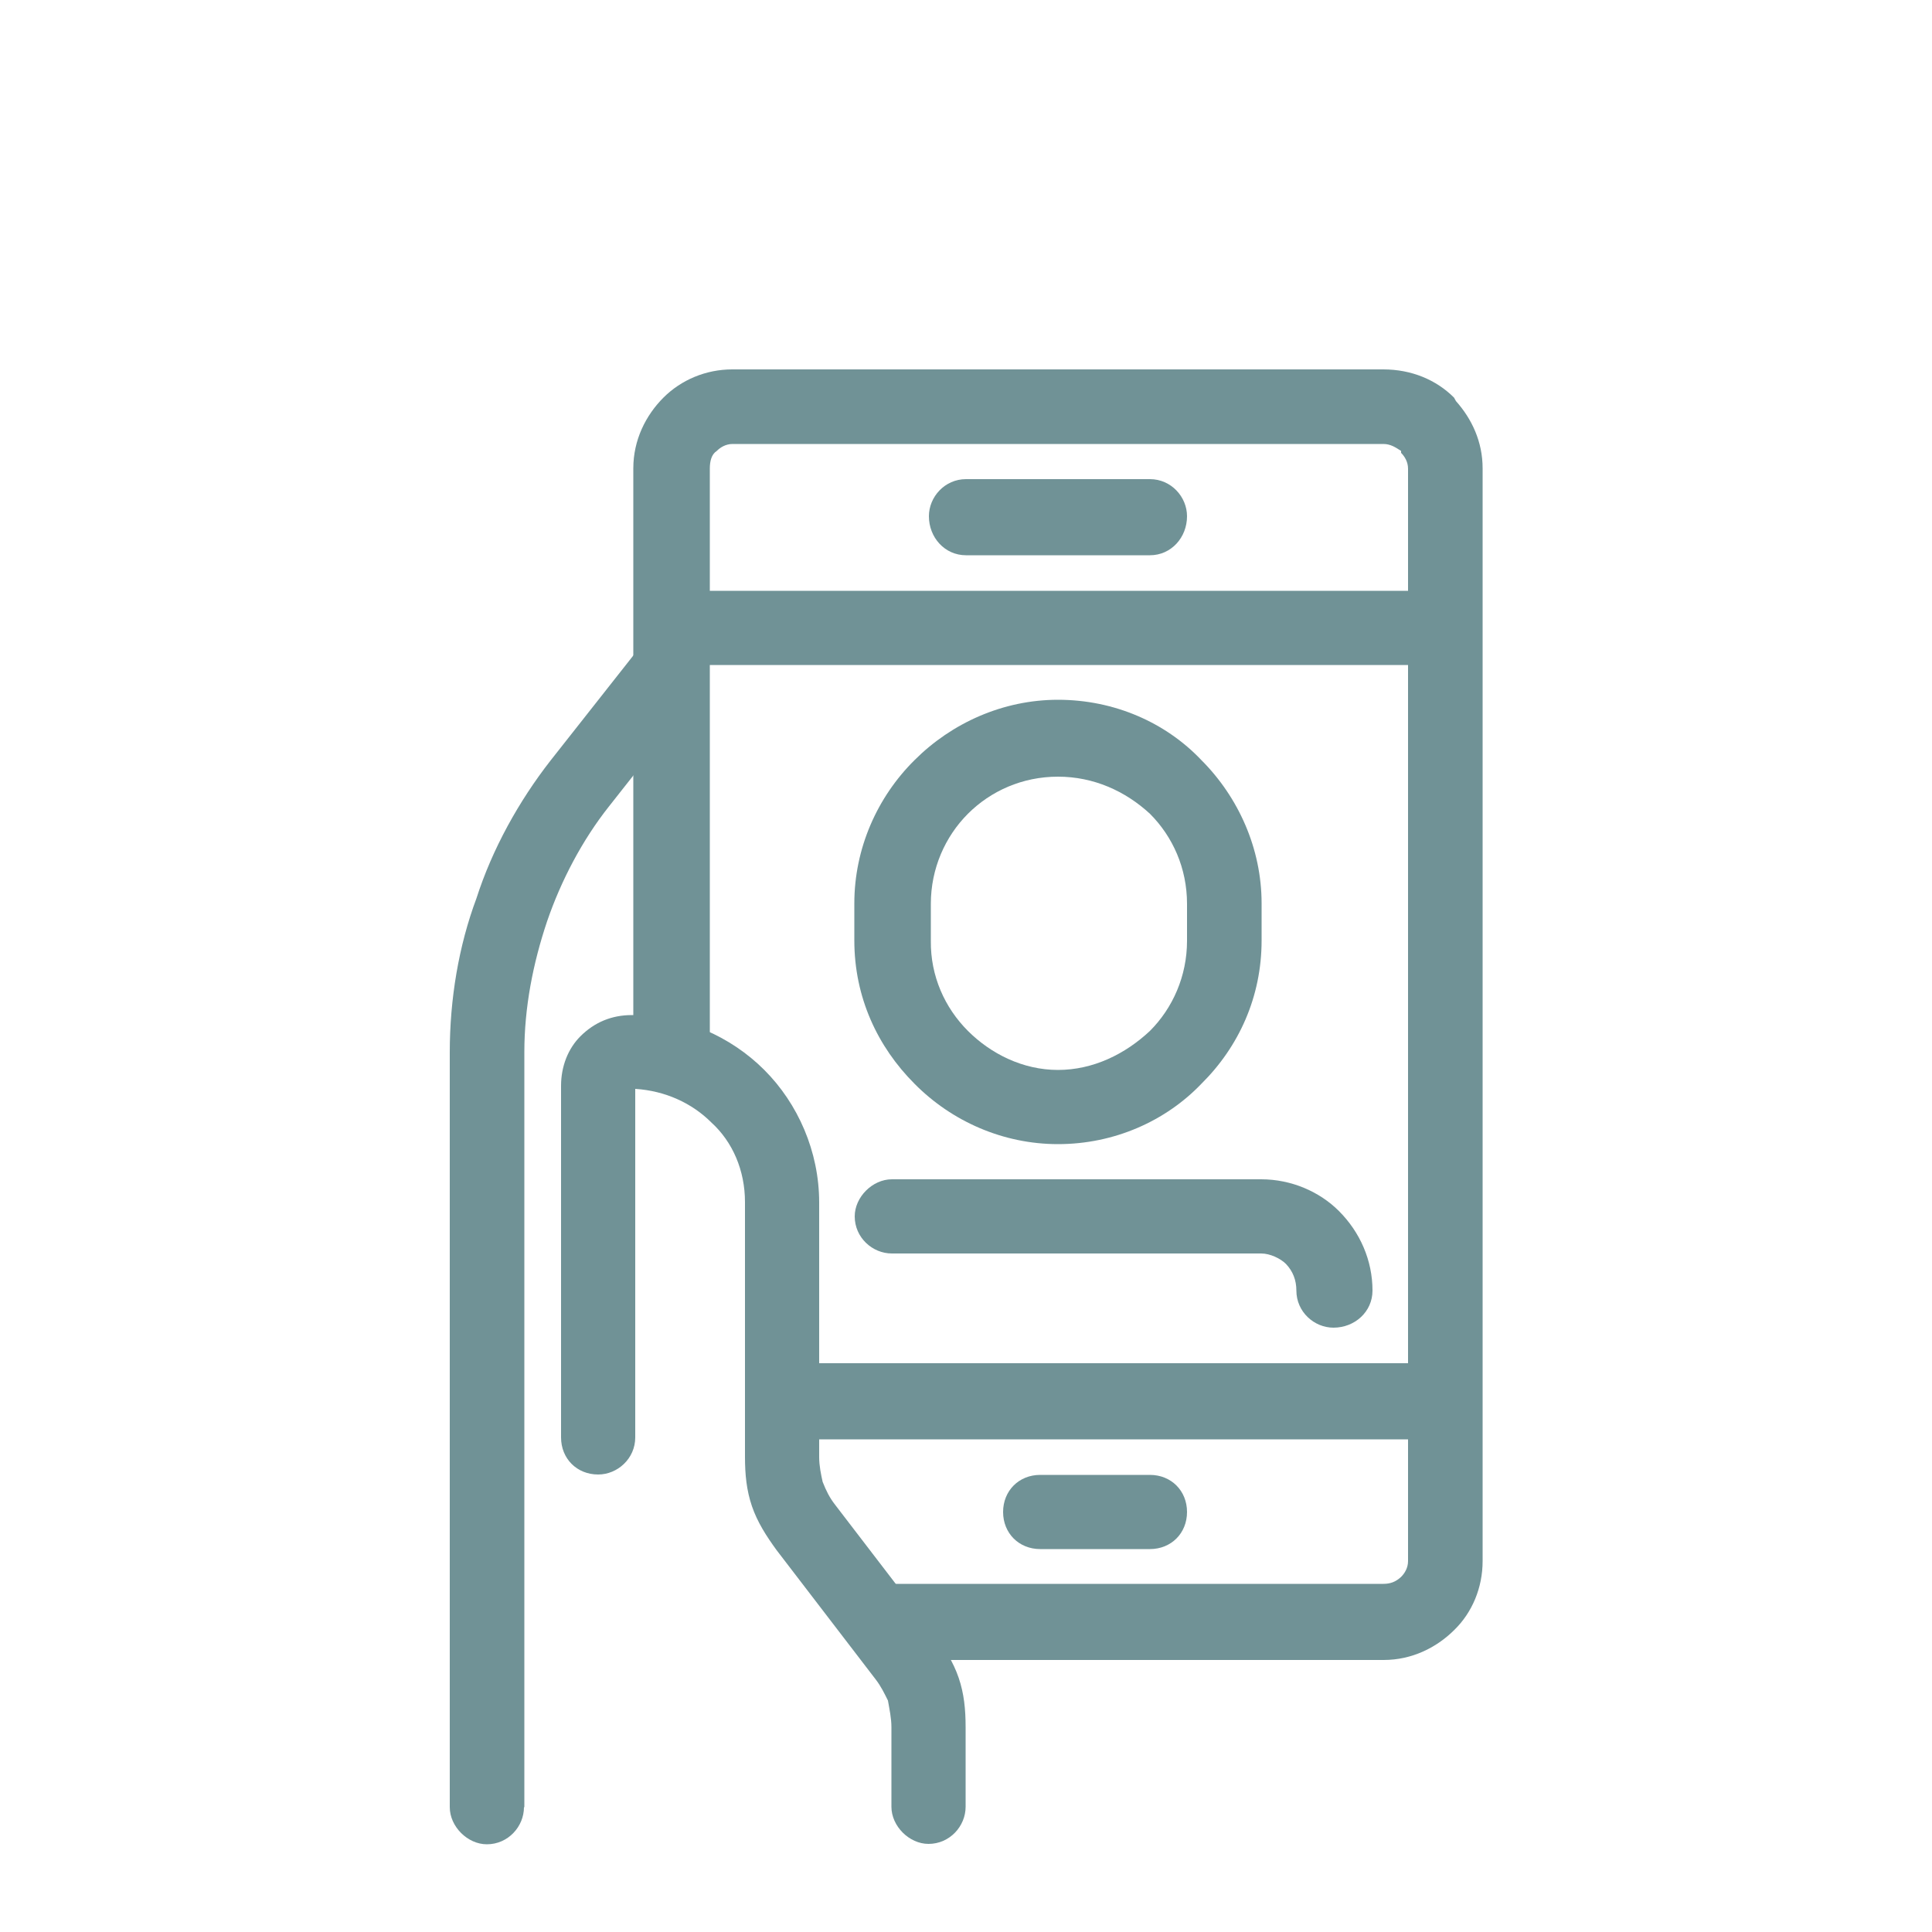
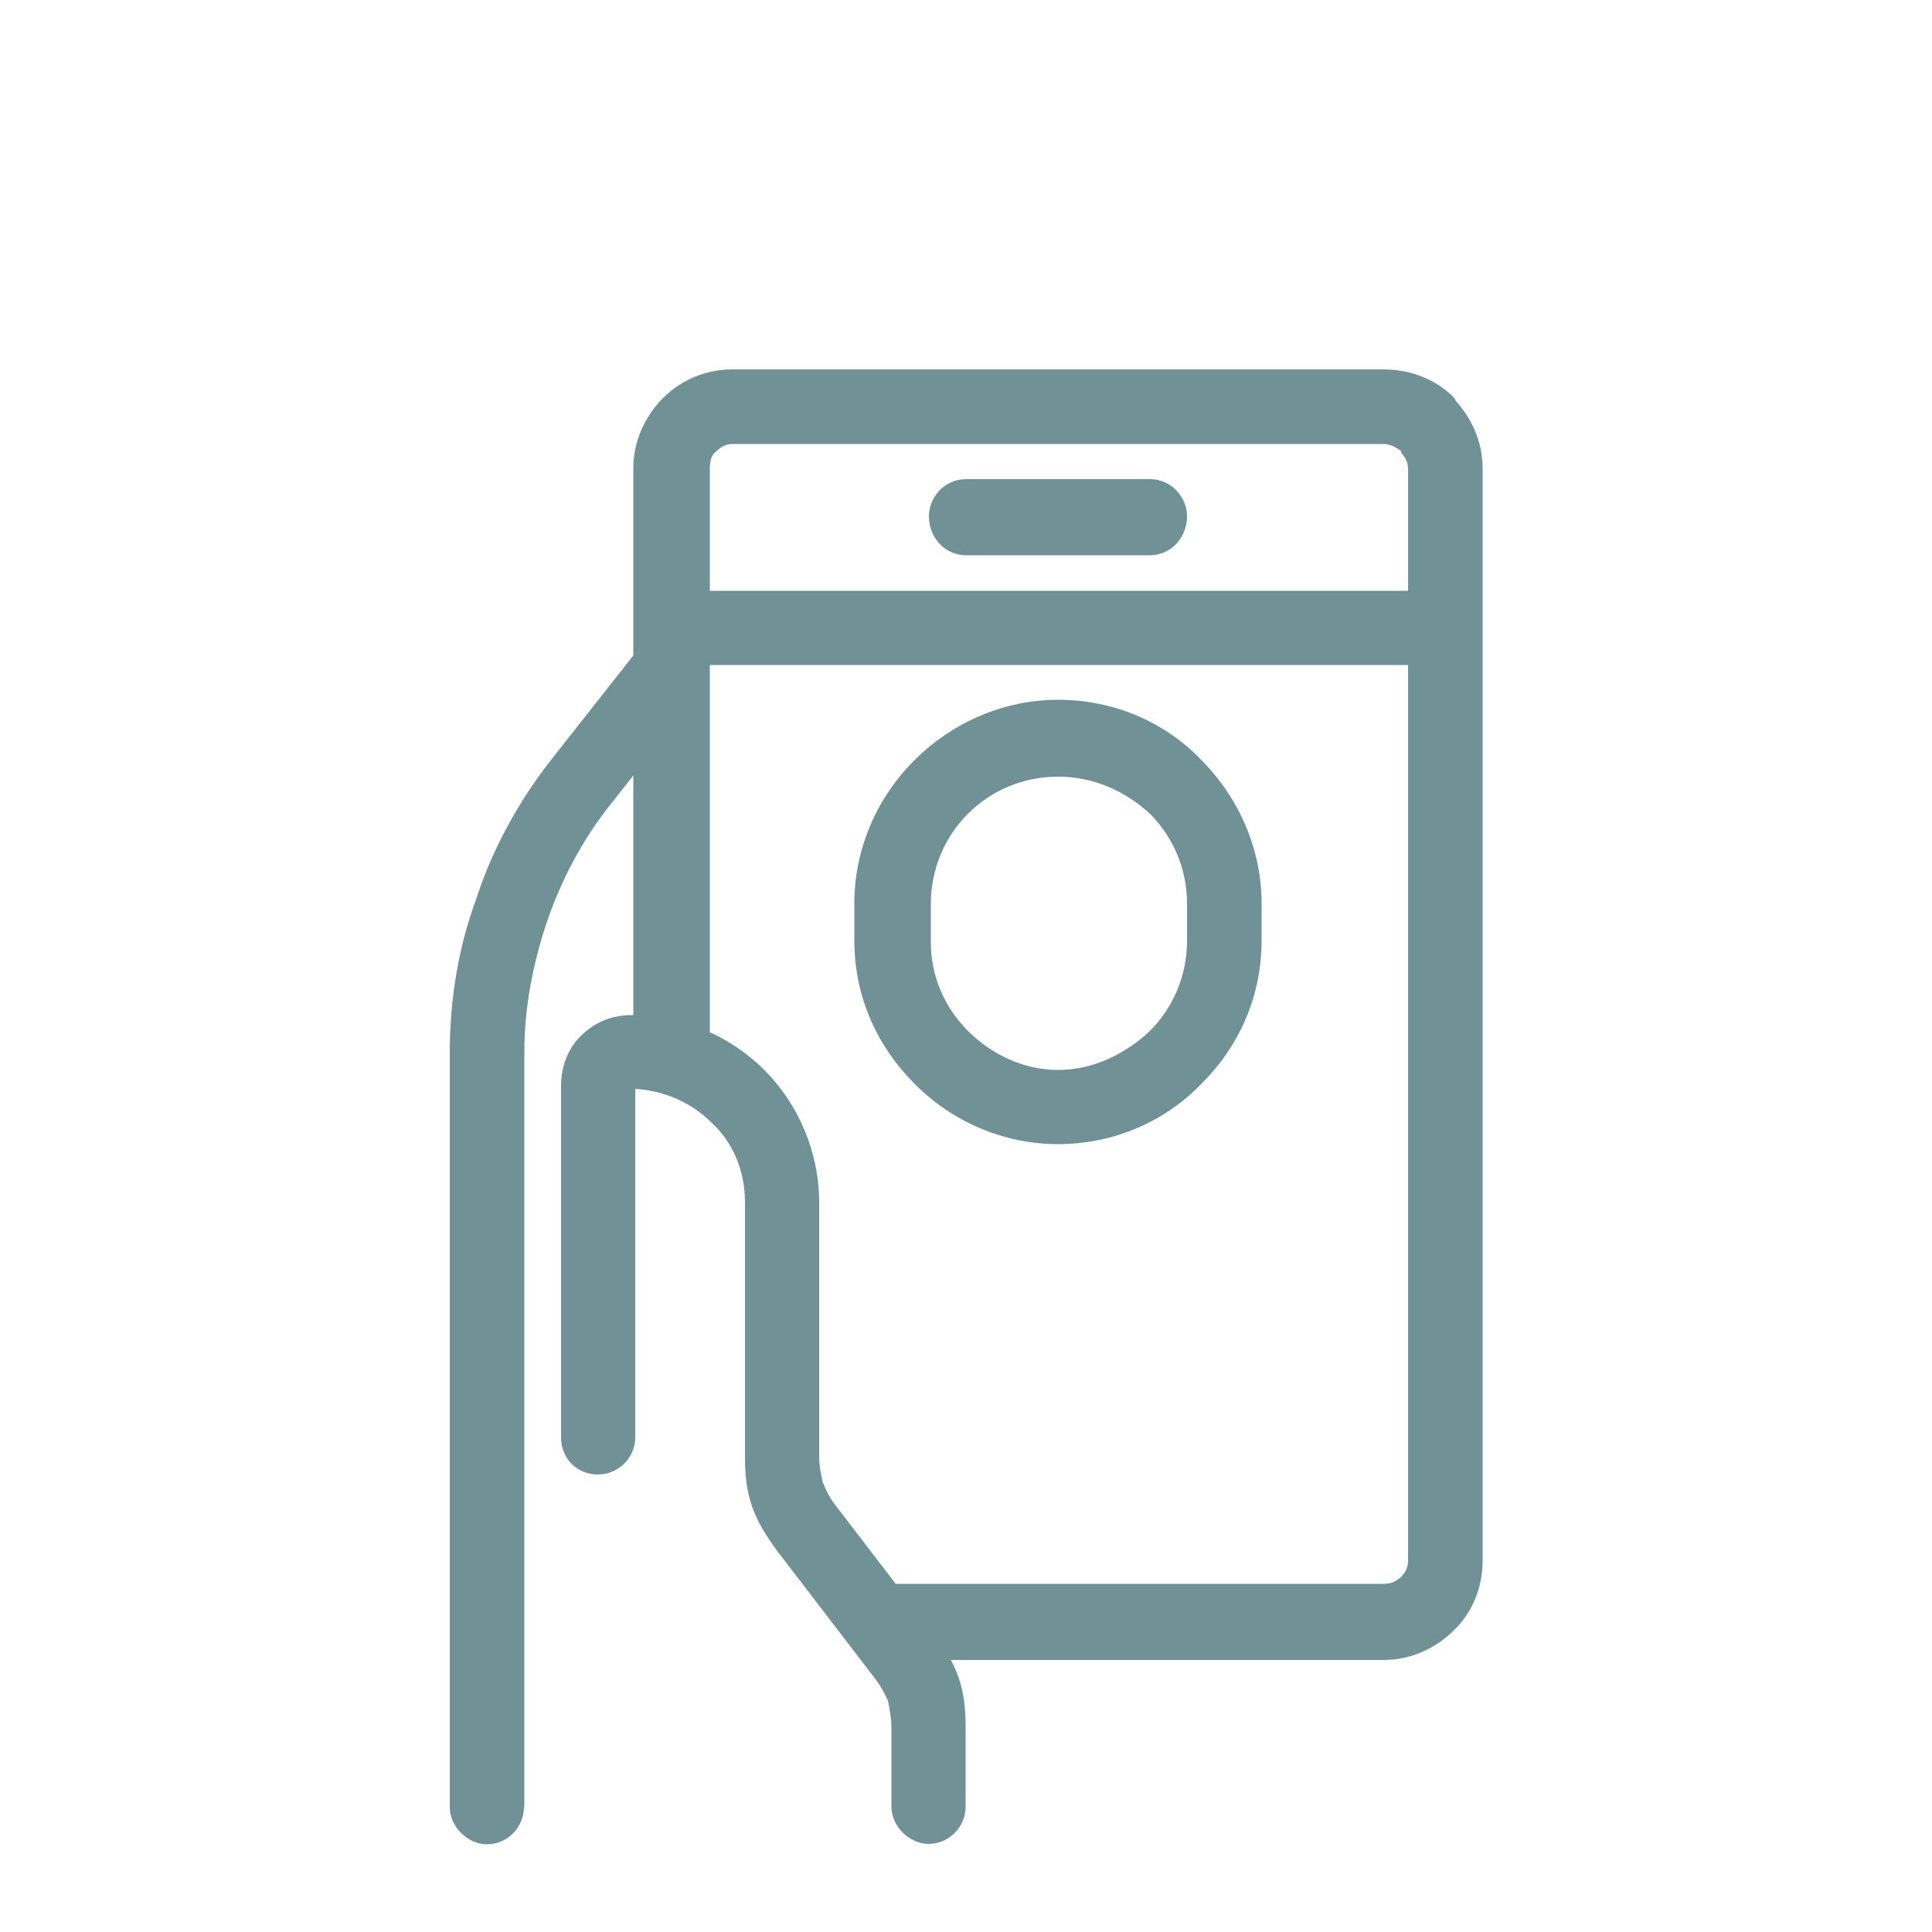
<svg xmlns="http://www.w3.org/2000/svg" id="Слой_1" x="0px" y="0px" viewBox="0 0 50 50" style="enable-background:new 0 0 50 50;" xml:space="preserve">
  <style type="text/css"> .st0{fill:#709296;} .st1{fill-rule:evenodd;clip-rule:evenodd;fill:#709296;} .st2{fill:#FEFEFE;} .st3{fill-rule:evenodd;clip-rule:evenodd;fill:#FEFEFE;} .st4{fill:#C0CEDB;} .st5{fill:#74869A;} .st6{fill:#263138;} .st7{fill:#B3E0D9;} .st8{opacity:0.2;fill:#74869A;} .st9{fill:#E9EEF3;} .st10{fill:#EDF5F4;} .st11{fill:#D9E5E5;} .st12{fill-rule:evenodd;clip-rule:evenodd;fill:#263138;} .st13{fill:url(#SVGID_1_);} .st14{fill:url(#SVGID_00000158025587498386767360000015083571181848852358_);} .st15{fill:url(#SVGID_00000057849211790907536460000002019169263398692507_);} .st16{fill:url(#SVGID_00000057114855993139449600000013072053829002467757_);} .st17{fill:url(#SVGID_00000045609807086595743310000007357814094876166833_);} .st18{fill-rule:evenodd;clip-rule:evenodd;fill:url(#SVGID_00000109020475383168693340000003934299193355658904_);} .st19{fill-rule:evenodd;clip-rule:evenodd;fill:url(#SVGID_00000009552632267868360940000017650762594804911753_);} .st20{fill-rule:evenodd;clip-rule:evenodd;fill:url(#SVGID_00000168118352312690560970000001841934239021062031_);} .st21{fill-rule:evenodd;clip-rule:evenodd;fill:url(#SVGID_00000126313509667571664390000008853245204721872294_);} .st22{fill-rule:evenodd;clip-rule:evenodd;fill:url(#SVGID_00000170973104427929883790000010873145573090747811_);} .st23{fill-rule:evenodd;clip-rule:evenodd;fill:url(#SVGID_00000023249303314651232510000001547071267735010191_);} .st24{fill-rule:evenodd;clip-rule:evenodd;fill:url(#SVGID_00000003807935938034052430000001475340426638321588_);} .st25{fill:url(#SVGID_00000055685253830262495160000017429465023798241931_);} .st26{fill:url(#SVGID_00000064346811001138194540000000163578101018065850_);} .st27{fill:url(#SVGID_00000026872420279086826010000003777556267658635661_);} .st28{fill:url(#SVGID_00000021116483494242758250000012480855919649653150_);} .st29{fill:url(#SVGID_00000009579327420006917710000014464911464937745280_);} .st30{fill:url(#SVGID_00000168112967343510339420000008546848022502135476_);} .st31{fill:url(#SVGID_00000136398831707802167770000013126682976531697586_);} .st32{fill:url(#SVGID_00000119832611930559894770000017496052353958223537_);} .st33{fill:url(#SVGID_00000026151356274260806650000006766008738434111165_);} .st34{fill:url(#SVGID_00000163781144792078412490000015549701616160812724_);} .st35{fill:url(#SVGID_00000055693707502744375720000017907829344262523024_);} .st36{fill:url(#SVGID_00000028315083342773997030000011103351992513023420_);} .st37{fill:url(#SVGID_00000176012625393614464190000014526991619486951842_);} .st38{fill:url(#SVGID_00000177458191437793671940000007705386676755653771_);} .st39{fill:url(#SVGID_00000147222198868733127030000008047887256898990007_);} .st40{fill:url(#SVGID_00000157275265309135061620000009446927674716808382_);} .st41{fill:url(#SVGID_00000108307370630428598740000009569245880975227045_);} .st42{fill:url(#SVGID_00000054966960582393671880000009395672690558686864_);} .st43{fill:url(#SVGID_00000155854857372547755720000018438340759502138298_);} .st44{fill:url(#SVGID_00000005947941815997438500000004481703157802376631_);} .st45{fill:url(#SVGID_00000114766041962941899520000007796406372326331802_);} .st46{fill:url(#SVGID_00000111887034820814837650000004486544031825826728_);} .st47{fill:url(#SVGID_00000015348205249715698760000009865772403893644928_);} .st48{fill:url(#SVGID_00000034048107929113720300000011606825634034688420_);} .st49{fill:url(#SVGID_00000123406506877279836930000006839815467978032774_);} .st50{fill:url(#SVGID_00000127006634612444316920000012303251453724204441_);} .st51{fill:url(#SVGID_00000048460438538137824390000010636104658251455126_);} .st52{fill:url(#SVGID_00000052095876370505623040000002408846902049245584_);} .st53{fill:url(#SVGID_00000003785387568496410900000013829098695300023424_);} .st54{fill:url(#SVGID_00000071522499389675050110000008465589783048846263_);} .st55{fill:url(#SVGID_00000155846846129152929250000010051175121415077799_);} .st56{fill:url(#SVGID_00000029026801326759472390000014640724168985965995_);} .st57{fill:url(#SVGID_00000029046060105460538650000017856687364761320601_);} .st58{fill:url(#SVGID_00000174572029220813262130000014894280234287271301_);} .st59{fill:url(#SVGID_00000127723623587445390510000007729549599781375413_);} .st60{fill:url(#SVGID_00000005236525556502352100000011979003123337407668_);} .st61{fill:url(#SVGID_00000060743611838996449460000004194517457428174982_);} .st62{fill:url(#SVGID_00000008145792644493700960000004419983056521824431_);} .st63{fill:url(#SVGID_00000016763765316403231780000000657003536671985852_);} .st64{fill:url(#SVGID_00000183224952987739367840000011317034079582123450_);} .st65{fill:url(#SVGID_00000178916903282853375570000014837584869324424362_);} .st66{fill:url(#SVGID_00000085245369515480062580000011549708371257088191_);} .st67{fill:url(#SVGID_00000064313018590746133510000014543352729756643518_);} .st68{fill:url(#SVGID_00000179644715418833991130000009961926787158817175_);} .st69{fill:url(#SVGID_00000165231650077014700280000006600884436002922903_);} .st70{fill:url(#SVGID_00000161609990026355587370000016324569076890092725_);} .st71{fill:url(#SVGID_00000056422341758368532410000015835136630662048699_);} .st72{fill:url(#SVGID_00000012462854103562789380000009064415364050833060_);} .st73{fill:url(#SVGID_00000035524266890267559060000002414707966656569259_);} .st74{fill:url(#SVGID_00000065068978034871093780000012076806418937083020_);} .st75{fill:url(#SVGID_00000007412209486754590220000007730568136578208644_);} .st76{fill:url(#SVGID_00000002349789710052015110000005545437779655912602_);} .st77{fill:url(#SVGID_00000124148553336278488660000002830720908519400115_);} .st78{fill:url(#SVGID_00000147218383046881996600000012547996266245920642_);} .st79{fill:url(#SVGID_00000145049056813372759110000002068707642158087069_);} .st80{fill:url(#SVGID_00000174581723981777750750000009052678236625472400_);} .st81{fill:url(#SVGID_00000093140389818838612100000008653816690103100605_);} .st82{fill:url(#SVGID_00000112627143407464423780000018212669068919481731_);} .st83{fill:url(#SVGID_00000011022796023470315410000017174527833790409395_);} .st84{fill:url(#SVGID_00000043444533761696352050000003007061779977300616_);} .st85{fill:url(#SVGID_00000154404297781202375820000008565286018587186056_);} .st86{fill:url(#SVGID_00000005972185292464400010000001668740832927838342_);} .st87{fill:url(#SVGID_00000139258345373514326870000009955170076590767781_);} .st88{fill:url(#SVGID_00000155148381452460763780000013941937637608630160_);} .st89{fill:url(#SVGID_00000095318803638190431370000016330883530832476337_);} .st90{fill:url(#SVGID_00000112634247167148094320000003255580321338099888_);} .st91{fill:url(#SVGID_00000008833803868320578790000007319509196681105555_);} .st92{fill:url(#SVGID_00000022519898131849233800000016967925088528882098_);} .st93{fill:url(#SVGID_00000018224320712578261280000008615214101374963086_);} .st94{fill:url(#SVGID_00000120518940843863427270000009417324233758679473_);} .st95{fill:url(#SVGID_00000010292606564286139000000011299519838065139591_);} .st96{fill:url(#SVGID_00000133487247065655180510000013765980920617020856_);} .st97{fill:url(#SVGID_00000043434030478643570600000005378011082068973756_);} .st98{fill:url(#SVGID_00000000916316688457609860000011910121094029756074_);} .st99{fill:url(#SVGID_00000063619870572580516960000008266971897523815609_);} .st100{fill:url(#SVGID_00000008117243371149866910000015576920273803024517_);} .st101{fill:url(#SVGID_00000114769277926351950480000012180992118334140819_);} .st102{fill:url(#SVGID_00000134219142660959469600000006285252075166647681_);} .st103{fill:url(#SVGID_00000002366156439346560660000010904871438895487649_);} .st104{fill:url(#SVGID_00000150781015264229978480000009082966539620611719_);} .st105{fill:url(#SVGID_00000058585479516774503320000000849753334451849625_);} .st106{fill:url(#SVGID_00000182528546058561286890000001361507760137405369_);} .st107{fill:url(#SVGID_00000139255825793982099870000015153507055578158263_);} .st108{fill:url(#SVGID_00000124121634606615123690000001280465598933595323_);} .st109{fill:url(#SVGID_00000037670139366371330930000012735311343994626484_);} .st110{fill:url(#SVGID_00000176033987940454535320000005429129563181530302_);} .st111{fill:url(#SVGID_00000099646903859777809630000011495578154626778813_);} .st112{fill:url(#SVGID_00000124858095050181396200000003661843660733969554_);} .st113{fill:url(#SVGID_00000094601956307931615360000005171771762750978721_);} .st114{fill:url(#SVGID_00000125594478026906367840000016454678149369389238_);} .st115{fill:url(#SVGID_00000147926996342148535730000004197025850316454591_);} .st116{fill:url(#SVGID_00000098917828614185455560000012704610329139232166_);} .st117{fill:url(#SVGID_00000021092227545551467430000002825146420576081295_);} .st118{fill:url(#SVGID_00000039829294178650374290000016148921905778519691_);} .st119{fill:url(#SVGID_00000150100247256447889670000004724730774801159569_);} .st120{fill:url(#SVGID_00000049913855709077488400000010504929615417435533_);} .st121{fill:url(#SVGID_00000114796224054709990360000002943179426377739670_);} .st122{fill:url(#SVGID_00000039839886360359560710000014069977107044732313_);} .st123{fill:url(#SVGID_00000124137568365146823700000004886459991467449534_);} .st124{fill:url(#SVGID_00000066508574721605997230000015321430038388950183_);} .st125{fill:url(#SVGID_00000120522202816144080620000004850665136951286686_);} .st126{fill:url(#SVGID_00000055695100026820176080000004801997426051970462_);} .st127{fill:url(#SVGID_00000085954453689041300970000013311417192600743333_);} .st128{fill:url(#SVGID_00000015344622021106509530000014169153197281644188_);} .st129{fill:url(#SVGID_00000020370833826125063460000015887787047435028646_);} .st130{fill:url(#SVGID_00000013188466208984567360000005026131824584363936_);} .st131{fill:url(#SVGID_00000139293336099500851460000000156260518274340241_);} .st132{fill:url(#SVGID_00000011716852522667320540000009934002343704028090_);} .st133{fill:url(#SVGID_00000060019412463606717230000006803941444013572280_);} .st134{fill:url(#SVGID_00000165196517216945929260000015477979873125130373_);} .st135{fill:url(#SVGID_00000106870390713535231260000007940414293635697567_);} .st136{fill:url(#SVGID_00000013872435749397547130000011771618376395203999_);} .st137{fill:url(#SVGID_00000052094314097858487520000013114892528629482633_);} .st138{fill:url(#SVGID_00000071518270360023446570000004732878297043014327_);} .st139{fill:url(#SVGID_00000055692420893925030400000017875173862492249230_);} .st140{fill:url(#SVGID_00000069395363867646529240000000606621957305488809_);} .st141{fill:url(#SVGID_00000072982104338409443660000010363539911257362847_);} .st142{fill:url(#SVGID_00000103232932651930662140000004261683923063927975_);} .st143{fill:url(#SVGID_00000005964762863307179540000000596961243176423310_);} .st144{fill:url(#SVGID_00000125575751622095070440000002829803265886315150_);} .st145{fill:url(#SVGID_00000063597786499130643480000002269133710630742204_);} .st146{fill:url(#SVGID_00000011013996202443820350000015143884106548923273_);} .st147{fill:url(#SVGID_00000170274817750590305090000005816894801548303782_);} .st148{fill:url(#SVGID_00000087408563392997273770000016085977525273949117_);} .st149{fill:url(#SVGID_00000044899461978112749470000001392085141040929935_);} .st150{fill:url(#SVGID_00000061443348564729714580000018388270863556195738_);} .st151{fill:url(#SVGID_00000023973712808100865550000009013025945317228189_);} .st152{fill:url(#SVGID_00000019640123319558801100000001598398986688550799_);} .st153{fill:url(#SVGID_00000029033632087552418990000013060446670356510128_);} .st154{fill:url(#SVGID_00000091001278961293926030000002023930049909627778_);} .st155{fill:url(#SVGID_00000041275159214887520720000006273629988515046028_);} .st156{fill:url(#SVGID_00000060017917977439960120000017590631621189939356_);} .st157{fill:url(#SVGID_00000093161531240895349610000011736856240565402265_);} .st158{fill:url(#SVGID_00000137830549005740646080000004265034117891486654_);} .st159{fill:url(#SVGID_00000059268921507035863510000008374096185845289659_);} .st160{fill:url(#SVGID_00000008830021285568283360000010896531180776680071_);} .st161{fill:url(#SVGID_00000169554898477070992870000014662141968459741097_);} .st162{fill:#E3EDED;} .st163{fill:#617F83;} .st164{fill:#636363;} .st165{fill-rule:evenodd;clip-rule:evenodd;fill:#B3E0D9;} .st166{fill-rule:evenodd;clip-rule:evenodd;fill:#709296;stroke:#263138;stroke-width:0.992;stroke-miterlimit:10;} .st167{fill-rule:evenodd;clip-rule:evenodd;fill:#FFFFFF;} .st168{fill-rule:evenodd;clip-rule:evenodd;fill:#0073CF;} .st169{fill-rule:evenodd;clip-rule:evenodd;} .st170{fill-rule:evenodd;clip-rule:evenodd;fill:#FDBA0B;} .st171{fill-rule:evenodd;clip-rule:evenodd;fill:#006A42;} .st172{fill-rule:evenodd;clip-rule:evenodd;fill:#C22229;} .st173{fill-rule:evenodd;clip-rule:evenodd;fill:#D7210A;} .st174{fill-rule:evenodd;clip-rule:evenodd;fill:#00976E;} .st175{fill:#EBEBEB;} .st176{fill:#DD2B1E;} .st177{fill:#F01212;} .st178{fill:#007000;} .st179{fill:#FFED00;} .st180{fill:#FFFFFF;} .st181{fill:#0051CE;} .st182{fill:#003673;} .st183{fill:#EC171D;} .st184{fill-rule:evenodd;clip-rule:evenodd;fill:#FFFFFF;stroke:#000000;stroke-width:0.028;stroke-miterlimit:10;} .st185{fill:#FEFEFE;stroke:#263138;stroke-miterlimit:10;} </style>
  <g>
    <path class="st0" d="M18.36,26.72c0,0.55-0.46,0.96-1.01,0.96c-0.5,0-0.96-0.41-0.96-0.96v-14.6c0-0.73,0.32-1.37,0.78-1.83 c0.46-0.46,1.1-0.73,1.78-0.73H35.8c0.73,0,1.37,0.27,1.83,0.73l0.05,0.09c0.41,0.46,0.69,1.05,0.69,1.74v28.28 c0,0.69-0.27,1.33-0.73,1.78c-0.46,0.46-1.1,0.78-1.83,0.78H23.08c-0.5,0-0.96-0.46-0.96-1.01c0-0.5,0.46-0.96,0.96-0.96H35.8 c0.18,0,0.32-0.05,0.46-0.18c0.09-0.09,0.18-0.23,0.18-0.41V12.13c0-0.18-0.09-0.32-0.18-0.41v-0.05 c-0.14-0.09-0.27-0.18-0.46-0.18H18.96c-0.18,0-0.32,0.09-0.41,0.18c-0.14,0.09-0.18,0.27-0.18,0.46V26.72z" />
    <path class="st0" d="M18.32,17.21c-0.5,0-0.96-0.41-0.96-0.96c0-0.55,0.46-0.96,0.96-0.96H37.4c0.55,0,0.96,0.41,0.96,0.96 c0,0.55-0.41,0.96-0.96,0.96H18.32z" />
    <path class="st0" d="M27.38,29.61c-1.42,0-2.75-0.59-3.71-1.56l0,0c-0.96-0.96-1.56-2.24-1.56-3.71v-0.96 c0-1.42,0.59-2.75,1.56-3.71l0,0c0.96-0.96,2.29-1.56,3.71-1.56c1.46,0,2.79,0.59,3.71,1.56l0,0c0.96,0.96,1.56,2.29,1.56,3.71 v0.96c0,1.46-0.59,2.75-1.56,3.71l0,0C30.17,29.01,28.84,29.61,27.38,29.61L27.38,29.61z M25.05,26.68 c0.59,0.59,1.42,1.01,2.33,1.01s1.74-0.41,2.38-1.01c0.59-0.59,0.96-1.42,0.96-2.33v-0.96c0-0.92-0.37-1.74-0.96-2.33 c-0.64-0.59-1.46-0.96-2.38-0.96s-1.74,0.37-2.33,0.96l0,0c-0.59,0.59-0.96,1.42-0.96,2.33v0.96 C24.08,25.26,24.45,26.08,25.05,26.68L25.05,26.68z" />
-     <path class="st0" d="M20.24,37.25c-0.55,0-0.96-0.46-0.96-1.01c0-0.5,0.41-0.96,0.96-0.96H37.4c0.55,0,0.96,0.46,0.96,0.96 c0,0.55-0.41,1.01-0.96,1.01H20.24z" />
-     <path class="st0" d="M26.92,40.09c-0.55,0-0.96-0.41-0.96-0.96c0-0.55,0.41-0.96,0.96-0.96h2.84c0.55,0,0.96,0.41,0.96,0.96 c0,0.55-0.41,0.96-0.96,0.96H26.92z" />
    <path class="st0" d="M25,14.37c-0.55,0-0.96-0.46-0.96-1.01c0-0.5,0.41-0.96,0.96-0.96h4.76c0.55,0,0.96,0.46,0.96,0.96 c0,0.55-0.41,1.01-0.96,1.01H25z" />
    <path class="st0" d="M16.44,37.2c0,0.55-0.46,0.96-0.96,0.96c-0.55,0-0.96-0.41-0.96-0.96V28.1c0-0.5,0.18-0.96,0.5-1.28 c0.37-0.37,0.82-0.55,1.33-0.55c1.33,0,2.56,0.55,3.43,1.42c0.87,0.87,1.42,2.11,1.42,3.43v6.59c0,0.23,0.05,0.46,0.09,0.64 c0.09,0.23,0.18,0.41,0.32,0.59l2.56,3.34c0.27,0.37,0.5,0.73,0.64,1.14c0.14,0.41,0.18,0.82,0.18,1.28v2.06 c0,0.5-0.41,0.96-0.96,0.96c-0.5,0-0.96-0.46-0.96-0.96v-2.06c0-0.23-0.05-0.46-0.09-0.69c-0.09-0.18-0.18-0.37-0.32-0.55 l-2.56-3.34c-0.27-0.37-0.5-0.73-0.64-1.14c-0.14-0.41-0.18-0.82-0.18-1.28v-6.59c0-0.82-0.32-1.56-0.87-2.06 c-0.5-0.5-1.19-0.82-1.97-0.87V37.2z" />
    <path class="st0" d="M13.56,46.77c0,0.5-0.41,0.96-0.96,0.96c-0.5,0-0.96-0.46-0.96-0.96V27.23c0-1.37,0.23-2.75,0.69-3.98 c0.41-1.28,1.1-2.52,1.92-3.57l2.38-3.02c0.32-0.46,0.92-0.5,1.33-0.18c0.46,0.32,0.5,0.92,0.18,1.37l-2.38,3.02 c-0.69,0.87-1.24,1.92-1.6,2.97c-0.37,1.1-0.59,2.24-0.59,3.39V46.77z" />
-     <path class="st0" d="M23.08,32.44c-0.5,0-0.96-0.41-0.96-0.96c0-0.5,0.46-0.96,0.96-0.96h9.56c0.78,0,1.51,0.32,2.01,0.82 c0.55,0.55,0.87,1.28,0.87,2.06c0,0.55-0.46,0.96-1.01,0.96c-0.5,0-0.96-0.41-0.96-0.96c0-0.27-0.09-0.5-0.27-0.69 c-0.14-0.14-0.41-0.27-0.64-0.27H23.08z" />
  </g>
</svg>